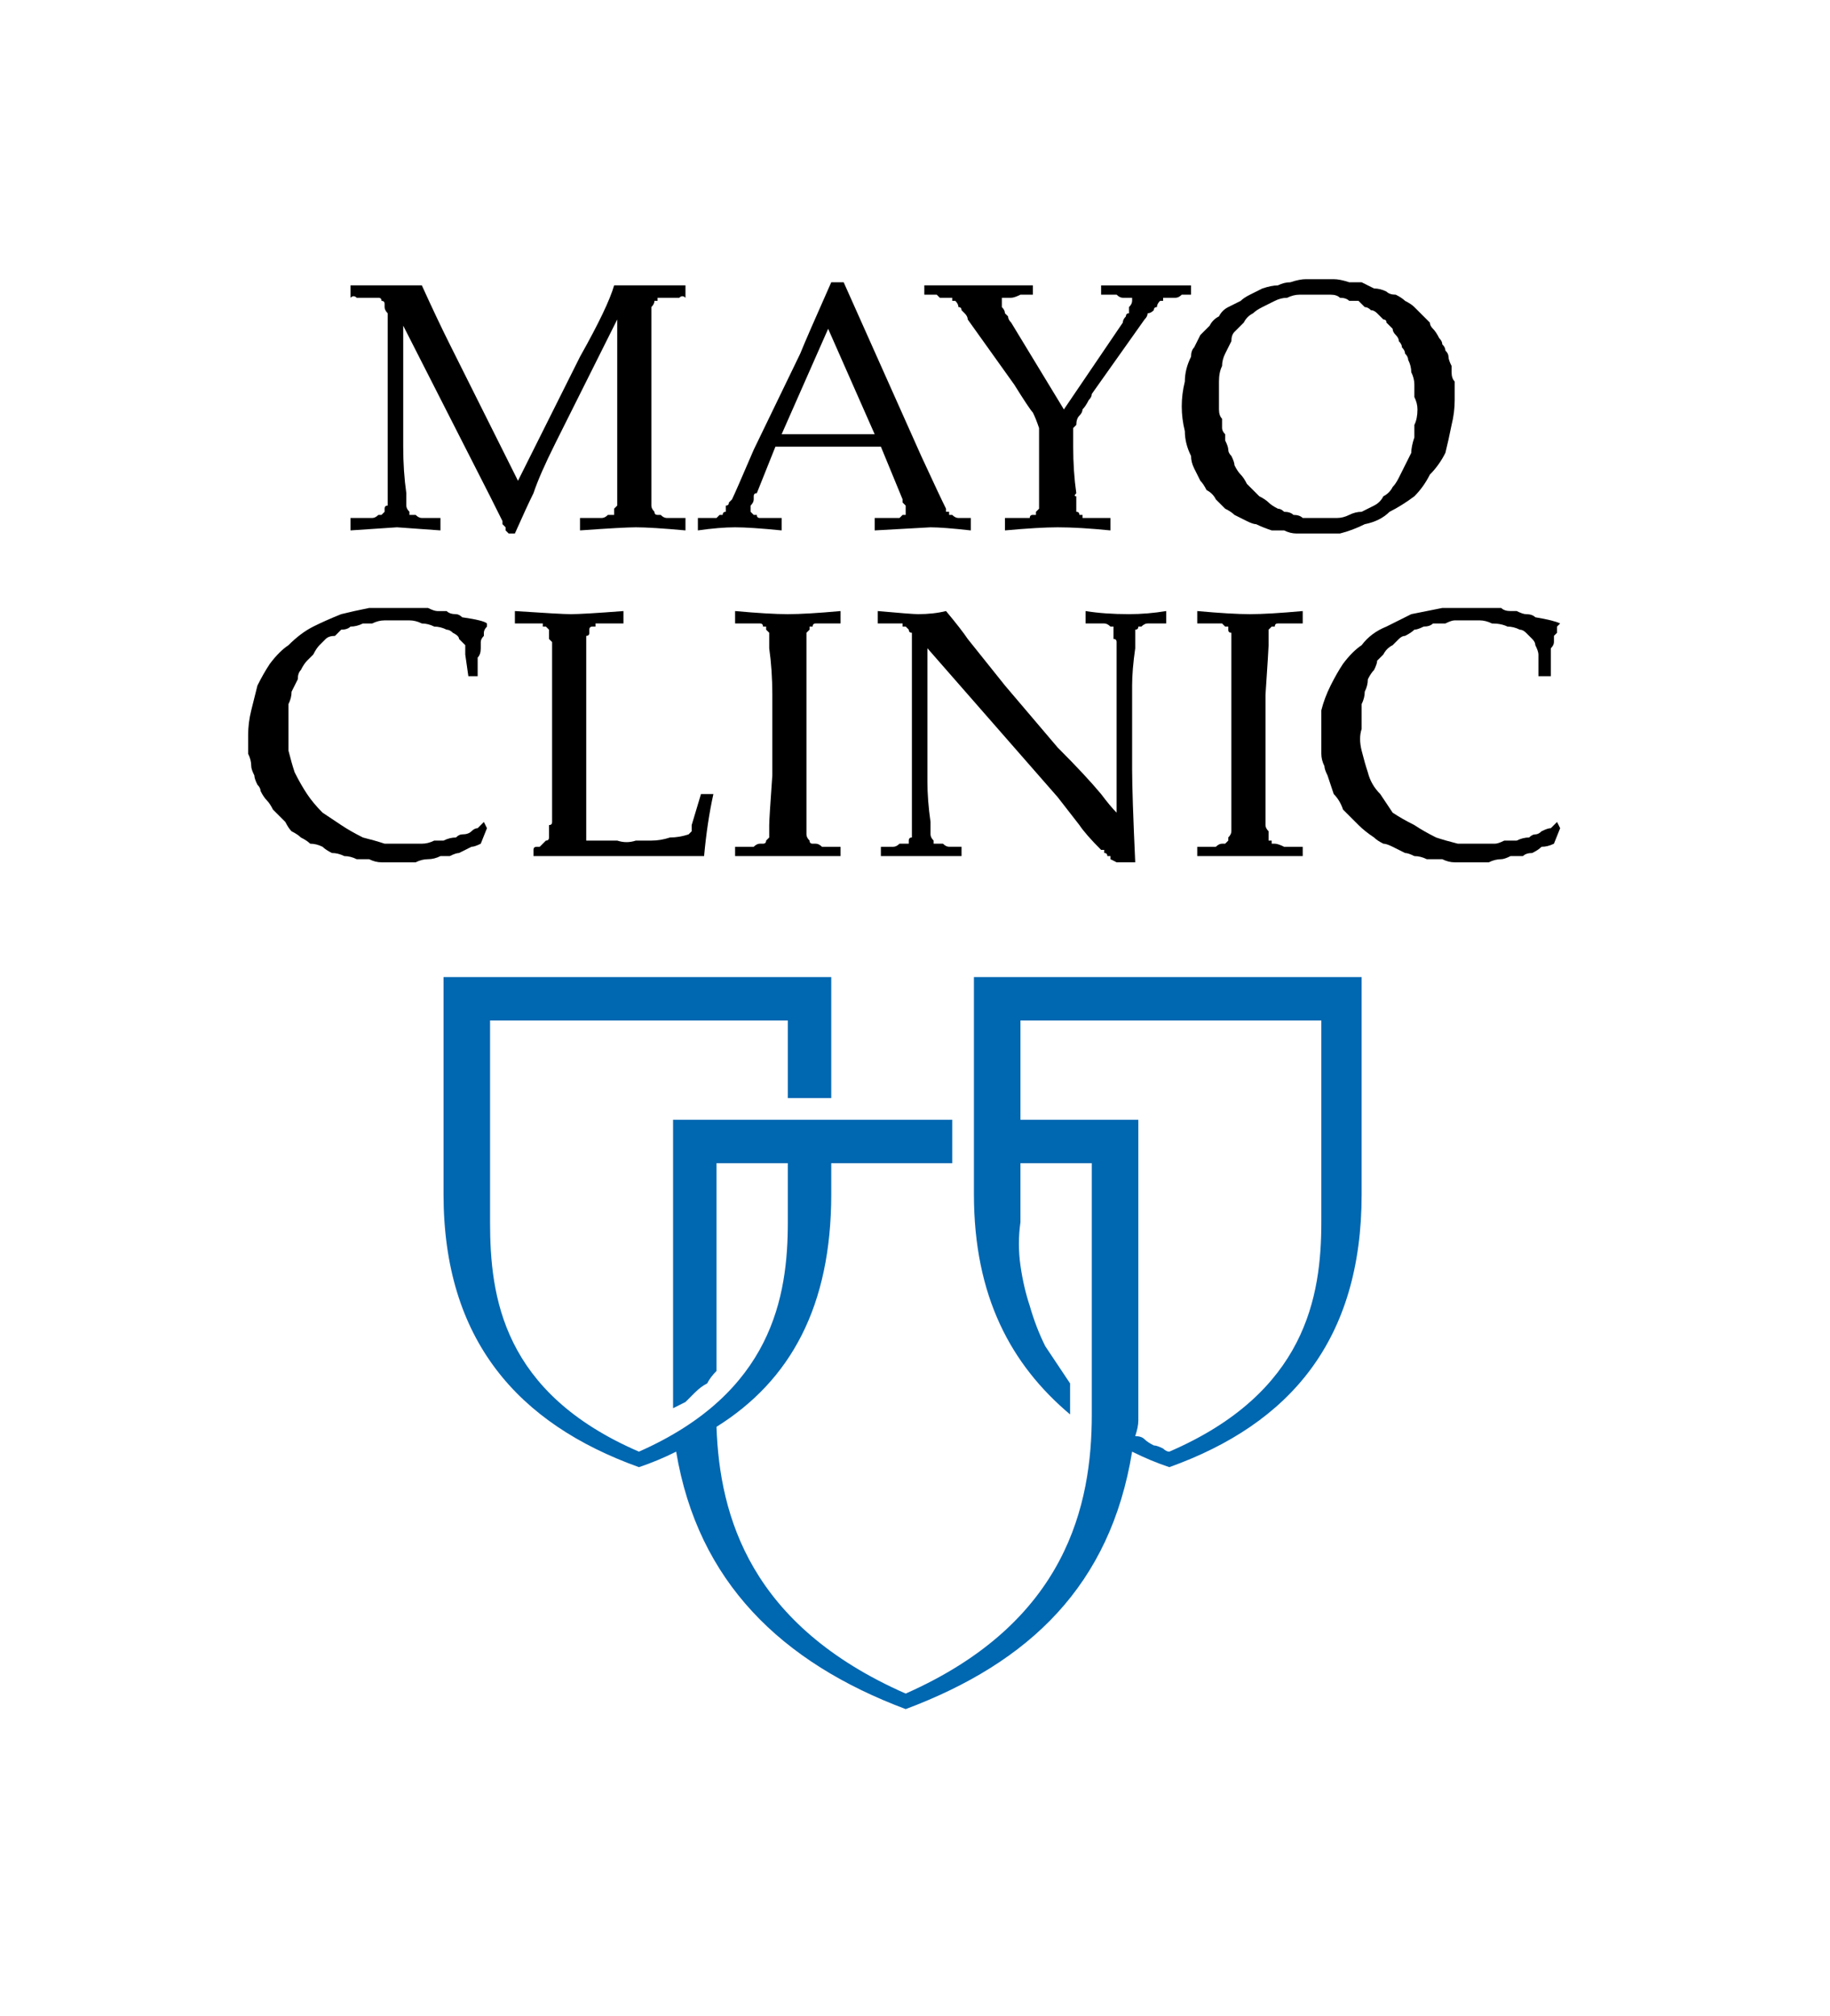
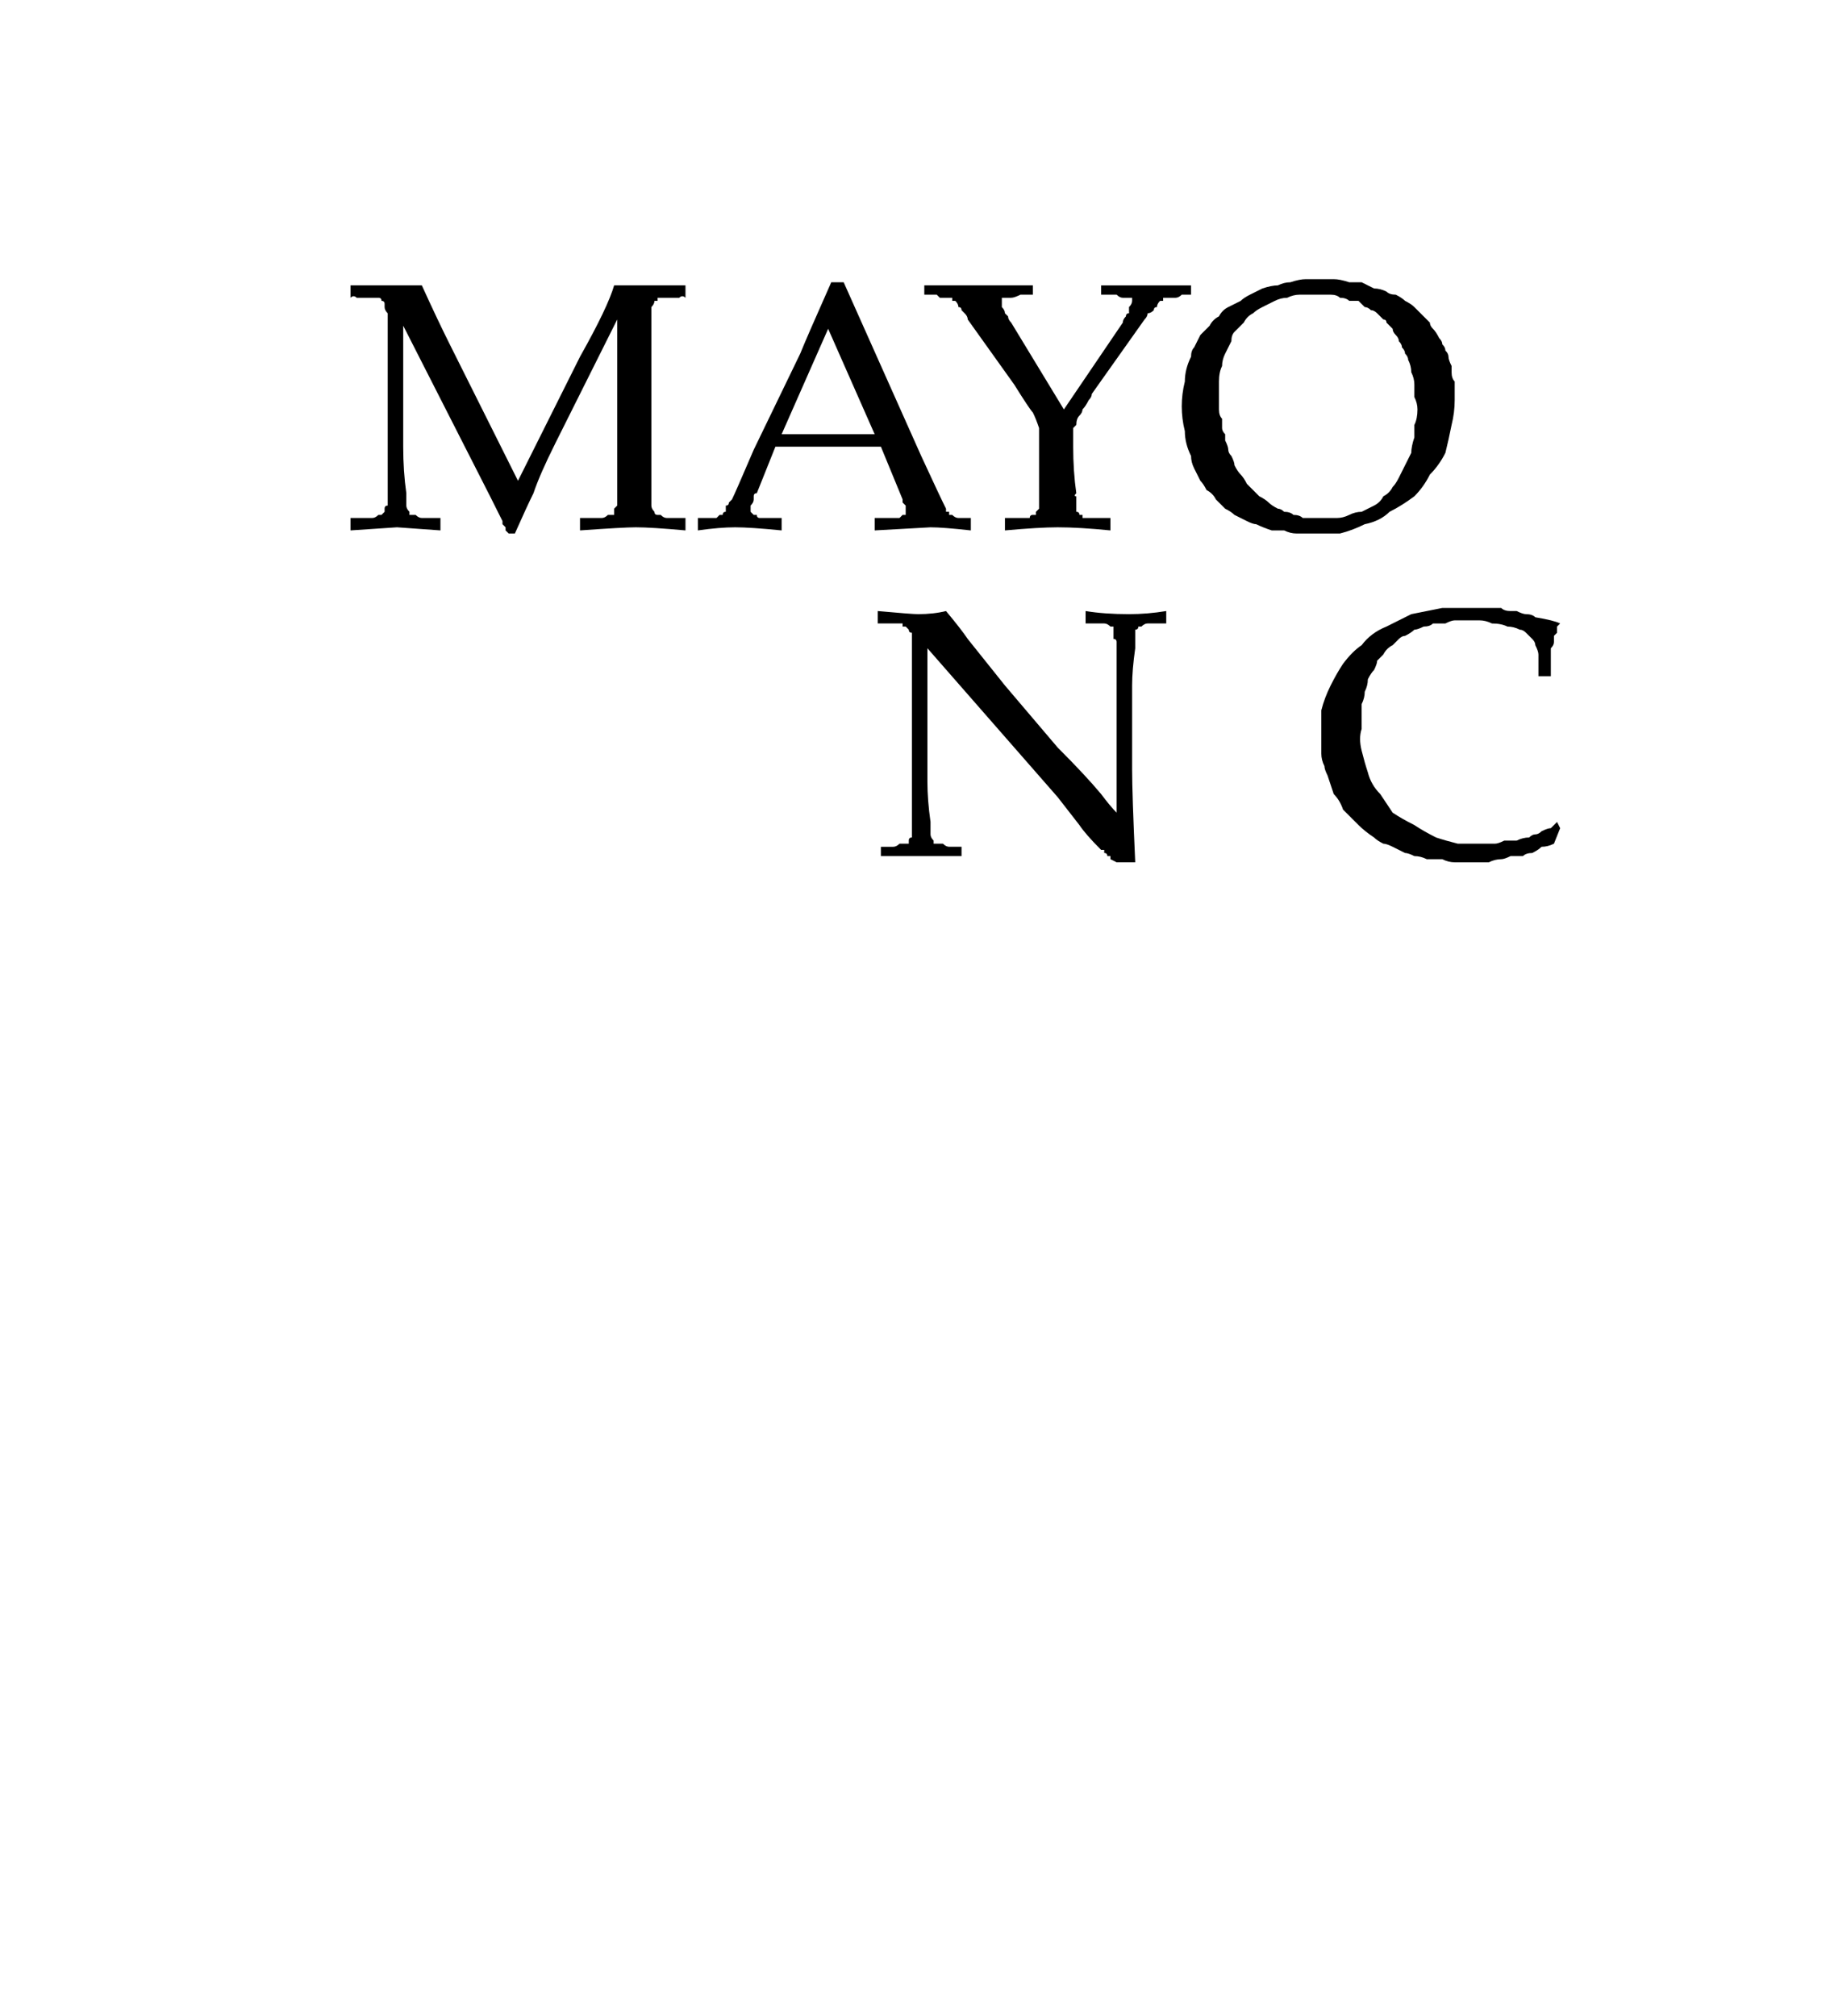
<svg xmlns="http://www.w3.org/2000/svg" viewBox="0 0 59 65" width="59" height="65">
  <style>.a{fill:#0067b1}</style>
-   <path d="m17.2 27.6v-0.2q0-0.1 0.1-0.1 0 0 0.1 0 0.1-0.1 0.1-0.1 0.1-0.1 0.1-0.1 0 0 0 0 0.1 0 0.1-0.1 0 0 0 0 0 0 0 0 0-0.1 0-0.2 0-0.1 0-0.2 0.1 0 0.1-0.1 0-0.1 0-0.2 0-0.8 0-0.9v-3q0-0.8 0-1.5 0-0.1 0-0.2 0 0-0.1-0.1 0-0.1 0-0.2 0 0 0-0.1 0 0-0.1-0.1 0 0 0 0 0 0-0.1 0 0-0.1 0-0.1-0.1 0-0.2 0-0.1 0-0.2 0-0.1 0-0.3 0-0.1 0-0.2 0v-0.4q1.5 0.1 1.8 0.1 0.4 0 1.7-0.1v0.4q-0.1 0-0.2 0-0.2 0-0.3 0-0.1 0-0.2 0-0.1 0-0.2 0 0 0 0 0.1-0.1 0-0.1 0 0 0 0 0-0.1 0-0.1 0.1 0 0 0 0.1 0 0.1-0.1 0.1 0 0.1 0 0.2 0 0 0 0.1 0 0.1 0 1.6v3.8q0 0.5 0 0.9c0.5 0 0.5 0 1 0q0.3 0.1 0.6 0 0.2 0 0.5 0 0.3 0 0.6-0.1 0.3 0 0.6-0.1 0 0 0.1-0.1 0 0 0 0 0-0.1 0-0.1 0-0.1 0-0.1l0.3-1h0.4q-0.2 0.9-0.3 2 0 0-0.1 0 0 0-0.1 0 0 0-0.1 0 0 0-0.1 0-0.3 0-0.9 0h-3.1q-0.6 0-1.1 0z" />
-   <path d="m27.1 27.3v0.3q-1.2 0-1.6 0h-1.8v-0.3q0.1 0 0.2 0 0.1 0 0.2 0 0.1 0 0.2 0 0.1-0.1 0.2-0.1 0.1 0 0.1 0 0 0 0 0 0.1 0 0.1-0.1 0 0 0 0 0.1-0.1 0.1-0.1 0-0.1 0-0.2 0 0 0-0.1 0-0.1 0-0.1 0-0.2 0.1-1.6v-2.6q0-0.8-0.1-1.5 0-0.1 0-0.2 0 0 0-0.1 0-0.1 0-0.2 0 0-0.1-0.1 0 0 0-0.1 0 0-0.1 0 0 0 0 0 0-0.1-0.1-0.1-0.1 0-0.2 0-0.1 0-0.2 0-0.1 0-0.2 0-0.1 0-0.2 0v-0.4q1.1 0.1 1.7 0.1 0.6 0 1.7-0.1v0.4q-0.1 0-0.2 0-0.1 0-0.2 0-0.1 0-0.2 0-0.1 0-0.2 0-0.1 0-0.1 0.1 0 0 0 0-0.1 0-0.1 0 0 0 0 0.1 0 0-0.1 0.1 0 0.1 0 0.1 0 0.1 0 0.2 0 0 0 0.1 0 0.1 0 1.6v2.6q0 0.7 0 1.5 0 0 0 0.1 0 0.1 0 0.2 0 0.1 0 0.1 0 0.1 0.1 0.2 0 0 0 0 0 0.1 0.1 0.1 0 0 0 0 0 0 0.1 0 0.1 0 0.2 0.1 0.1 0 0.2 0 0.1 0 0.2 0 0.1 0 0.2 0zm-1.1-6.5q0 0.1 0 1.6v2.6" />
  <path d="m28.4 27.6v-0.3q0.1 0 0.2 0 0.1 0 0.2 0 0.1 0 0.2-0.1 0.1 0 0.2 0 0 0 0 0 0.1 0 0.1 0 0-0.1 0-0.1 0 0 0 0 0-0.1 0.1-0.1 0-0.1 0-0.2 0-0.1 0-0.1 0-0.1 0-0.2 0-0.7 0-1.3v-4.5q0 0 0-0.1 0 0 0 0 0-0.1 0-0.1 0 0 0 0 0-0.1 0-0.1-0.1 0-0.1-0.1 0 0 0 0-0.1-0.1-0.1-0.1 0 0-0.1 0 0 0 0-0.1 0 0-0.1 0 0 0 0 0-0.1 0-0.2 0-0.1 0-0.1 0-0.1 0-0.2 0-0.1 0-0.2 0v-0.4q1.1 0.1 1.3 0.1 0.5 0 0.9-0.1 0.5 0.6 0.7 0.9l1.2 1.5 1.7 2q0.9 0.9 1.4 1.5 0.3 0.4 0.5 0.6v-4.1q0-0.5 0-1.3 0 0 0-0.1 0-0.1-0.1-0.1 0-0.1 0-0.2 0-0.1 0-0.1 0-0.1 0-0.1-0.1 0-0.1 0 0 0 0 0 0 0 0 0-0.1-0.1-0.2-0.1-0.1 0-0.2 0-0.1 0-0.2 0-0.1 0-0.2 0v-0.4q0.6 0.1 1.4 0.1 0.6 0 1.2-0.1v0.4q-0.1 0-0.2 0-0.1 0-0.2 0-0.1 0-0.2 0-0.1 0-0.2 0.1-0.1 0-0.1 0 0 0 0 0 0 0 0 0 0 0.1-0.1 0.1 0 0 0 0.1 0 0.1 0 0.2 0 0 0 0.1 0 0.1 0 0.2-0.1 0.7-0.1 1.2v2.7q0 0.8 0.1 3h-0.6l-0.2-0.1c0 0 0-0.1 0-0.1q-0.1 0-0.1 0 0-0.1-0.1-0.1 0 0 0-0.1 0 0-0.1 0-0.5-0.5-0.7-0.8l-0.7-0.9-4.2-4.8v4.3q0 0.6 0.1 1.3 0 0.1 0 0.2 0 0 0 0.1 0 0.1 0 0.1 0 0.1 0.1 0.2 0 0 0 0 0 0 0 0.1 0 0 0 0 0.1 0 0.1 0 0.1 0 0.2 0 0.1 0.1 0.2 0.1 0.1 0 0.2 0 0.1 0 0.2 0v0.3q-0.5 0-1.1 0-0.7 0-1.5 0z" />
-   <path d="m42 27.3v0.3q-1.3 0-1.6 0h-1.8v-0.3q0.1 0 0.2 0 0.1 0 0.2 0 0.1 0 0.2 0 0.1-0.1 0.2-0.1 0 0 0.1 0 0 0 0 0 0 0 0.1-0.1 0 0 0 0 0-0.1 0-0.1 0.1-0.1 0.1-0.2 0 0 0-0.1 0-0.1 0-0.1 0-0.2 0-1.6v-2.6q0-0.8 0-1.5 0-0.1 0-0.2 0 0 0-0.1 0-0.1 0-0.2-0.1 0-0.1-0.1 0 0 0-0.1-0.1 0-0.1 0 0 0 0 0-0.1-0.1-0.1-0.1-0.1 0-0.2 0-0.1 0-0.2 0-0.1 0-0.2 0-0.1 0-0.2 0v-0.4q1.1 0.1 1.7 0.1 0.6 0 1.7-0.1v0.4q-0.1 0-0.2 0-0.1 0-0.2 0-0.1 0-0.2 0-0.1 0-0.2 0-0.1 0-0.1 0.1 0 0-0.1 0 0 0 0 0 0 0-0.1 0.1 0 0 0 0.1 0 0.1 0 0.1 0 0.1 0 0.2 0 0 0 0.1 0 0.1-0.1 1.6v2.6q0 0.7 0 1.5 0 0 0 0.1 0 0.1 0.1 0.2 0 0.1 0 0.1 0 0.1 0 0.2 0 0 0.1 0 0 0.1 0 0.1 0.1 0 0.1 0 0 0 0 0 0.1 0 0.3 0.1 0.1 0 0.2 0 0.1 0 0.2 0 0.1 0 0.2 0z" />
  <path d="m50.3 26.7l-0.2 0.5q-0.2 0.1-0.4 0.1-0.1 0.1-0.3 0.2-0.2 0-0.3 0.1-0.2 0-0.4 0-0.2 0.1-0.3 0.1-0.2 0-0.4 0.1-0.2 0-0.3 0-0.2 0-0.4 0-0.2 0-0.4 0-0.2 0-0.4-0.1-0.3 0-0.5 0-0.2-0.1-0.4-0.1-0.2-0.1-0.3-0.1-0.2-0.1-0.4-0.2-0.2-0.1-0.3-0.1-0.2-0.1-0.3-0.2-0.3-0.2-0.5-0.4-0.3-0.3-0.5-0.5-0.1-0.3-0.3-0.5-0.1-0.3-0.2-0.6-0.1-0.2-0.1-0.3-0.1-0.2-0.1-0.4 0-0.1 0-0.3 0-0.2 0-0.3 0-0.4 0-0.8 0.1-0.4 0.3-0.8 0.2-0.4 0.4-0.7 0.3-0.4 0.6-0.6 0.3-0.4 0.8-0.6 0.4-0.2 0.8-0.4 0.5-0.1 1-0.2 0.4 0 0.9 0 0.1 0 0.3 0 0.1 0 0.2 0 0.1 0 0.2 0 0.2 0 0.3 0 0.1 0.1 0.3 0.1 0.1 0 0.2 0 0.2 0.1 0.3 0.1 0.2 0 0.3 0.1 0.6 0.1 0.8 0.2 0 0-0.1 0.1 0 0.1 0 0.2 0 0-0.1 0.1 0 0.1 0 0.2 0 0.1-0.1 0.2 0 0.2 0 0.3 0 0.1 0 0.3 0 0.1 0 0.3h-0.4v-0.7q0-0.1-0.1-0.3 0-0.1-0.1-0.2-0.1-0.1-0.2-0.2-0.1-0.1-0.2-0.1-0.2-0.1-0.4-0.1-0.2-0.1-0.5-0.1-0.2-0.1-0.4-0.1-0.2 0-0.4 0-0.2 0-0.4 0-0.1 0-0.3 0.1-0.2 0-0.4 0-0.1 0.1-0.3 0.1-0.2 0.1-0.3 0.1-0.1 0.1-0.3 0.2-0.1 0-0.2 0.1-0.1 0.1-0.2 0.2-0.2 0.1-0.3 0.3-0.1 0.1-0.2 0.2 0 0.1-0.1 0.3-0.1 0.1-0.2 0.3 0 0.2-0.1 0.4 0 0.2-0.1 0.4 0 0.2 0 0.4 0 0.2 0 0.4-0.1 0.3 0 0.7 0.1 0.4 0.2 0.7 0.1 0.4 0.4 0.7 0.2 0.3 0.4 0.6 0.3 0.2 0.7 0.4 0.3 0.2 0.7 0.4 0.3 0.1 0.7 0.2 0.4 0 0.8 0 0.2 0 0.4 0 0.1 0 0.3-0.1 0.2 0 0.4 0 0.2-0.1 0.4-0.1 0.1-0.1 0.2-0.1 0.1 0 0.2-0.1 0.2-0.1 0.3-0.1 0.1-0.1 0.2-0.2z" />
-   <path d="m15.7 26.7l-0.2 0.5q-0.2 0.1-0.3 0.1-0.2 0.1-0.4 0.2-0.1 0-0.3 0.1-0.2 0-0.3 0-0.2 0.1-0.4 0.1-0.2 0-0.4 0.1-0.1 0-0.3 0-0.2 0-0.4 0-0.2 0-0.4 0-0.2 0-0.4-0.1-0.2 0-0.4 0-0.2-0.1-0.4-0.1-0.2-0.1-0.4-0.1-0.2-0.1-0.3-0.2-0.2-0.1-0.4-0.1-0.1-0.1-0.3-0.2-0.1-0.1-0.3-0.2-0.1-0.1-0.2-0.3-0.1-0.1-0.2-0.2-0.1-0.1-0.2-0.2-0.1-0.2-0.2-0.3-0.1-0.1-0.2-0.3 0-0.1-0.1-0.2-0.1-0.2-0.1-0.3-0.1-0.2-0.1-0.3 0-0.2-0.1-0.4 0-0.1 0-0.3 0-0.2 0-0.3 0-0.4 0.1-0.8 0.1-0.4 0.2-0.8 0.2-0.4 0.4-0.7 0.3-0.4 0.6-0.6 0.4-0.4 0.8-0.6 0.4-0.2 0.9-0.4 0.4-0.1 0.9-0.2 0.5 0 0.9 0 0.2 0 0.3 0 0.1 0 0.2 0 0.2 0 0.3 0 0.1 0 0.2 0 0.2 0.1 0.3 0.1 0.1 0 0.3 0 0.1 0.1 0.3 0.1 0.1 0 0.2 0.1 0.7 0.1 0.8 0.2 0 0 0 0.1-0.1 0.1-0.1 0.2 0 0 0 0.1-0.1 0.1-0.1 0.2 0 0.1 0 0.2 0 0.2-0.1 0.3 0 0.1 0 0.3 0 0.1 0 0.3h-0.3l-0.1-0.7q0-0.1 0-0.3-0.1-0.1-0.2-0.2 0-0.1-0.2-0.2-0.1-0.1-0.2-0.1-0.2-0.1-0.4-0.1-0.2-0.1-0.4-0.1-0.2-0.1-0.4-0.1-0.3 0-0.5 0-0.2 0-0.3 0-0.2 0-0.4 0.1-0.2 0-0.3 0-0.2 0.1-0.4 0.1-0.1 0.1-0.3 0.1-0.1 0.1-0.2 0.2-0.2 0-0.3 0.1-0.1 0.1-0.2 0.2-0.1 0.1-0.2 0.3-0.1 0.1-0.2 0.2-0.1 0.1-0.2 0.3-0.1 0.1-0.1 0.3-0.1 0.2-0.2 0.4 0 0.2-0.1 0.4 0 0.2 0 0.4 0 0.2 0 0.4 0 0.3 0 0.7 0.1 0.4 0.2 0.7 0.2 0.4 0.4 0.7 0.2 0.3 0.5 0.6 0.3 0.2 0.6 0.4 0.3 0.2 0.7 0.4 0.4 0.1 0.7 0.2 0.4 0 0.8 0 0.2 0 0.4 0 0.2 0 0.4-0.1 0.1 0 0.3 0 0.2-0.1 0.4-0.1 0.1-0.1 0.2-0.1 0.2 0 0.3-0.1 0.1-0.1 0.2-0.1 0.1-0.1 0.2-0.2z" />
  <path d="m11.3 9.6v-0.4q0.6 0 1.2 0 0.6 0 1.1 0 0.5 1.1 0.9 1.9l2.2 4.4 2-4q0.9-1.6 1.1-2.3 0.6 0 1.1 0 0.4 0 1.2 0v0.4q-0.1-0.1-0.2 0-0.1 0-0.2 0-0.1 0-0.2 0-0.1 0-0.2 0 0 0-0.1 0 0 0 0 0.1-0.1 0-0.1 0 0 0 0 0 0 0.1-0.1 0.2 0 0 0 0.1 0 0.1 0 0.1 0 0.1 0 0.2 0 0.1 0 1.5v2.6q0 0.8 0 1.5 0 0.1 0 0.1 0 0.1 0 0.2 0 0.1 0 0.1 0 0.1 0.1 0.2 0 0 0 0 0 0.1 0.1 0.1 0 0 0 0 0.1 0 0.1 0 0.1 0.1 0.2 0.1 0.1 0 0.2 0 0.1 0 0.2 0 0.1 0 0.2 0v0.4q-1.1-0.1-1.6-0.1-0.4 0-1.8 0.1v-0.4q0.2 0 0.3 0 0.1 0 0.2 0 0.1 0 0.2 0 0.1 0 0.2-0.1 0 0 0.1 0 0 0 0 0 0 0 0.1 0 0-0.1 0-0.1 0 0 0-0.1 0.1-0.1 0.1-0.1 0-0.1 0-0.2 0-0.1 0-0.1 0-0.1 0-1.6v-4.1l-2 4q-0.5 1-0.7 1.6-0.2 0.4-0.6 1.3h-0.2q-0.1-0.1-0.1-0.1 0-0.1 0-0.1 0 0-0.1-0.1 0 0 0-0.1l-0.4-0.8-2.8-5.5v3.9q0 0.8 0.1 1.5 0 0.1 0 0.1 0 0.1 0 0.2 0 0.1 0 0.1 0 0.1 0.1 0.2 0 0 0 0 0 0.1 0 0.1 0.1 0 0.1 0 0 0 0.1 0 0.1 0.1 0.2 0.1 0.1 0 0.2 0 0.1 0 0.2 0 0.1 0 0.2 0v0.4l-1.4-0.1-1.5 0.1v-0.4q0.1 0 0.2 0 0.2 0 0.3 0 0.1 0 0.2 0 0.1 0 0.2-0.1 0 0 0 0 0.1 0 0.1 0 0 0 0 0 0.1-0.1 0.1-0.1 0 0 0-0.1 0-0.1 0.1-0.1 0-0.1 0-0.2 0-0.1 0-0.1 0-0.1 0-1.6v-2.6q0-0.7 0-1.4 0-0.1 0-0.2 0-0.1 0-0.1-0.1-0.1-0.1-0.2 0-0.1 0-0.1 0-0.1-0.1-0.1 0 0 0 0 0-0.1-0.1-0.1 0 0 0 0-0.1 0-0.2 0-0.1 0-0.2 0-0.1 0-0.3 0-0.1-0.1-0.2 0z" />
  <path d="m23.7 17q0.5 0 1.5 0.1v-0.4q-0.1 0-0.2 0-0.1 0-0.2 0-0.1 0-0.2 0 0 0-0.1 0-0.1 0-0.1-0.1 0 0 0 0-0.1 0-0.1 0 0 0 0 0-0.1-0.1-0.1-0.1 0 0 0 0 0 0 0 0 0-0.1 0-0.1 0 0 0-0.1 0.1-0.1 0.1-0.2 0 0 0-0.1 0-0.1 0.1-0.1l0.6-1.5h3.4l0.7 1.7q0 0.1 0 0.1 0.1 0.1 0.1 0.1 0 0 0 0.1 0 0 0 0.1 0 0 0 0 0 0 0 0 0 0 0 0.1 0 0-0.1 0 0 0 0 0 0 0 0 0-0.1 0.1-0.1 0.1 0 0 0 0-0.1 0-0.2 0-0.1 0-0.2 0-0.1 0-0.2 0-0.1 0-0.2 0v0.4l1.8-0.1q0.4 0 1.3 0.1v-0.4q-0.1 0-0.1 0-0.1 0-0.2 0-0.1 0-0.1 0-0.1 0-0.2-0.1 0 0-0.1 0 0 0 0-0.1-0.1 0-0.1 0 0-0.1 0-0.1-0.2-0.4-0.8-1.7l-2.5-5.6h-0.4q-0.8 1.8-1 2.3l-1.5 3.1q-0.6 1.4-0.7 1.6-0.1 0.1-0.1 0.1 0 0.1-0.1 0.1 0 0.1 0 0.2-0.1 0-0.1 0.1 0 0-0.1 0 0 0 0 0 0 0-0.1 0.1 0 0 0 0-0.1 0-0.2 0 0 0-0.1 0-0.1 0-0.2 0 0 0-0.1 0v0.4q0.7-0.1 1.2-0.1zm3-6.4l1.5 3.4h-3z" />
  <path d="m36.2 10.4q0-0.1 0.1-0.2 0-0.1 0.1-0.1 0-0.1 0-0.2 0.1-0.1 0.1-0.2 0 0 0 0 0 0 0-0.1 0 0-0.1 0 0 0 0 0-0.1 0-0.2 0-0.1 0-0.2-0.1-0.1 0-0.2 0-0.2 0-0.3 0v-0.3c0.8 0 1.2 0 1.6 0 0.4 0 0.6 0 1.3 0v0.3q0 0-0.1 0-0.1 0-0.2 0-0.1 0.1-0.2 0.1-0.1 0-0.2 0 0 0-0.1 0 0 0-0.1 0 0 0.1 0 0.1-0.1 0-0.1 0-0.1 0.1-0.1 0.2-0.1 0-0.1 0.1-0.1 0.1-0.2 0.1 0 0.1-0.1 0.2l-1.7 2.4q0 0.1-0.1 0.2-0.1 0.2-0.2 0.3 0 0.1-0.1 0.2-0.1 0.1-0.1 0.3 0 0 0 0-0.1 0.1-0.1 0.1 0 0.1 0 0.1 0 0.1 0 0.1v0.4q0 0.8 0.1 1.5-0.1 0.1 0 0.1 0 0.1 0 0.2 0 0.1 0 0.2 0 0 0 0.1 0.1 0 0.1 0.1 0 0 0 0 0.1 0 0.1 0 0 0 0 0.1 0.1 0 0.3 0 0.1 0 0.2 0 0.1 0 0.2 0 0.1 0 0.2 0v0.4q-1-0.1-1.7-0.1-0.6 0-1.7 0.1v-0.4q0.1 0 0.2 0 0.1 0 0.2 0 0.1 0 0.2 0 0.1 0 0.2 0 0-0.1 0.1-0.1 0 0 0 0 0 0 0.1 0 0-0.1 0-0.1 0 0 0.1-0.1 0-0.1 0-0.1 0-0.1 0-0.2 0 0 0-0.1 0-0.1 0-1.6v-0.6q-0.1-0.3-0.2-0.5-0.1-0.1-0.6-0.9l-1.5-2.1q0-0.1-0.1-0.2 0 0-0.1-0.1 0-0.1-0.1-0.1 0-0.1-0.1-0.2 0 0-0.1 0 0 0 0-0.1-0.1 0-0.1 0 0 0-0.1 0-0.1 0-0.2 0 0 0-0.1-0.1-0.1 0-0.2 0-0.1 0-0.2 0v-0.3c0.8 0 1 0 1.4 0 0.4 0 1.4 0 2.1 0v0.3q-0.1 0-0.2 0-0.1 0-0.2 0-0.2 0.1-0.3 0.1-0.1 0-0.2 0 0 0 0 0-0.1 0-0.1 0 0 0.1 0 0.1 0 0 0 0 0 0.1 0 0.2 0.1 0.1 0.1 0.2 0 0 0.1 0.1 0 0.1 0.1 0.2l1.7 2.8z" />
  <path d="m38.4 14.7q0 0.2 0.1 0.4 0.1 0.2 0.2 0.4 0.1 0.1 0.2 0.3 0.2 0.1 0.3 0.3 0.1 0.1 0.3 0.3 0.2 0.1 0.3 0.2 0.2 0.1 0.4 0.2 0.2 0.1 0.3 0.1 0.2 0.1 0.5 0.2 0.2 0 0.4 0 0.2 0.1 0.4 0.1 0.2 0 0.4 0 0.5 0 1 0 0.4-0.1 0.8-0.3 0.5-0.1 0.8-0.4 0.4-0.2 0.8-0.5 0.3-0.3 0.5-0.7 0.3-0.3 0.5-0.7 0.1-0.4 0.2-0.9 0.1-0.4 0.1-0.8 0-0.2 0-0.3 0-0.2 0-0.3-0.1-0.1-0.1-0.3 0-0.1 0-0.2-0.1-0.2-0.1-0.3 0-0.1-0.1-0.2 0-0.1-0.1-0.2 0-0.1-0.1-0.2-0.1-0.2-0.2-0.3-0.1-0.1-0.1-0.2-0.1-0.1-0.3-0.3-0.1-0.1-0.2-0.2-0.1-0.1-0.3-0.2-0.1-0.1-0.3-0.2-0.2 0-0.3-0.1-0.2-0.1-0.4-0.1-0.2-0.1-0.4-0.2-0.2 0-0.4 0-0.3-0.1-0.5-0.1-0.2 0-0.4 0-0.3 0-0.5 0-0.2 0-0.5 0.1-0.2 0-0.4 0.1-0.2 0-0.5 0.1-0.2 0.1-0.4 0.2-0.2 0.1-0.3 0.2-0.2 0.1-0.4 0.2-0.2 0.1-0.3 0.3-0.2 0.1-0.3 0.3-0.1 0.1-0.3 0.3-0.1 0.2-0.2 0.4-0.1 0.1-0.1 0.3-0.2 0.4-0.2 0.8-0.1 0.4-0.1 0.8 0 0.4 0.1 0.8 0 0.4 0.2 0.8zm1.3-3.7q0-0.2 0.1-0.3 0.2-0.2 0.3-0.3 0.1-0.2 0.3-0.3 0.1-0.1 0.3-0.2 0.2-0.1 0.4-0.2 0.2-0.1 0.4-0.1 0.2-0.1 0.4-0.1 0.2 0 0.4 0 0.2 0 0.3 0 0.2 0 0.3 0 0.2 0 0.3 0.1 0.2 0 0.3 0.1 0.1 0 0.3 0 0.1 0.1 0.2 0.2 0.1 0 0.2 0.1 0.1 0 0.2 0.1 0.1 0.1 0.2 0.2 0.1 0 0.1 0.1 0.1 0.1 0.2 0.2 0 0.1 0.1 0.2 0.1 0.1 0.1 0.2 0.1 0.1 0.1 0.2 0.1 0.1 0.1 0.2 0.1 0.1 0.1 0.2 0.1 0.2 0.1 0.4 0.1 0.2 0.1 0.4 0 0.2 0 0.4 0.1 0.2 0.1 0.4 0 0.3-0.1 0.5 0 0.2 0 0.4-0.1 0.3-0.1 0.5-0.1 0.2-0.2 0.4-0.1 0.2-0.2 0.4-0.1 0.2-0.2 0.3-0.1 0.2-0.3 0.3-0.1 0.2-0.3 0.3-0.2 0.1-0.4 0.2-0.2 0-0.4 0.1-0.2 0.1-0.4 0.1-0.2 0-0.4 0-0.2 0-0.4 0-0.1 0-0.3 0-0.1-0.1-0.3-0.1-0.1-0.1-0.3-0.1-0.1-0.1-0.2-0.1-0.2-0.1-0.3-0.2-0.1-0.1-0.3-0.2-0.1-0.1-0.2-0.2-0.1-0.1-0.2-0.2-0.1-0.2-0.2-0.3-0.1-0.1-0.2-0.3 0-0.1-0.1-0.3-0.1-0.1-0.1-0.2 0-0.1-0.1-0.3 0-0.1 0-0.2-0.1-0.1-0.1-0.2 0-0.2 0-0.3-0.1-0.1-0.1-0.3 0-0.1 0-0.2 0-0.2 0-0.3 0-0.2 0-0.4 0-0.3 0.1-0.5 0-0.2 0.1-0.4 0.1-0.2 0.2-0.4z" />
-   <path class="a" d="m37.7 31.5h-6.3v7c0 3.3 1.2 5.5 3.1 7.1v-1q-0.4-0.6-0.8-1.2-0.3-0.6-0.5-1.3-0.2-0.6-0.3-1.3-0.1-0.7 0-1.4v-1.9h2.3v8.1c0 2.9-0.8 6.7-6 9-5-2.2-6-5.7-6.1-8.6 2.4-1.5 3.7-3.9 3.7-7.5v-1h3.9v-1.4h-3.9-1.4-3.7v8.5q0 0.4 0 0.8 0.2-0.1 0.4-0.2 0.2-0.2 0.3-0.3 0.2-0.2 0.4-0.3 0.1-0.2 0.3-0.4v-6.7h2.3v1.9c0 2.4-0.5 5.5-4.8 7.4-4.4-1.9-4.8-5-4.8-7.4v-6.5h9.6v2.5h1.4v-3.9h-12.5v7c0 4.7 2.4 7.4 6.3 8.8q0.6-0.2 1.2-0.5c0.7 4.2 3.4 6.8 7.4 8.3 4-1.5 6.6-4 7.3-8.3q0.6 0.3 1.2 0.5c3.9-1.4 6.2-4.1 6.2-8.8v-7zm4.9 7.9c0 2.4-0.5 5.5-4.9 7.4q-0.1 0-0.2-0.1-0.2-0.1-0.3-0.1-0.2-0.1-0.3-0.2-0.1-0.1-0.3-0.1 0.1-0.3 0.1-0.5 0-0.2 0-0.4 0-0.2 0-0.4 0-0.2 0-0.4v-8.5h-3.8v-3.2h9.7z" />
</svg>